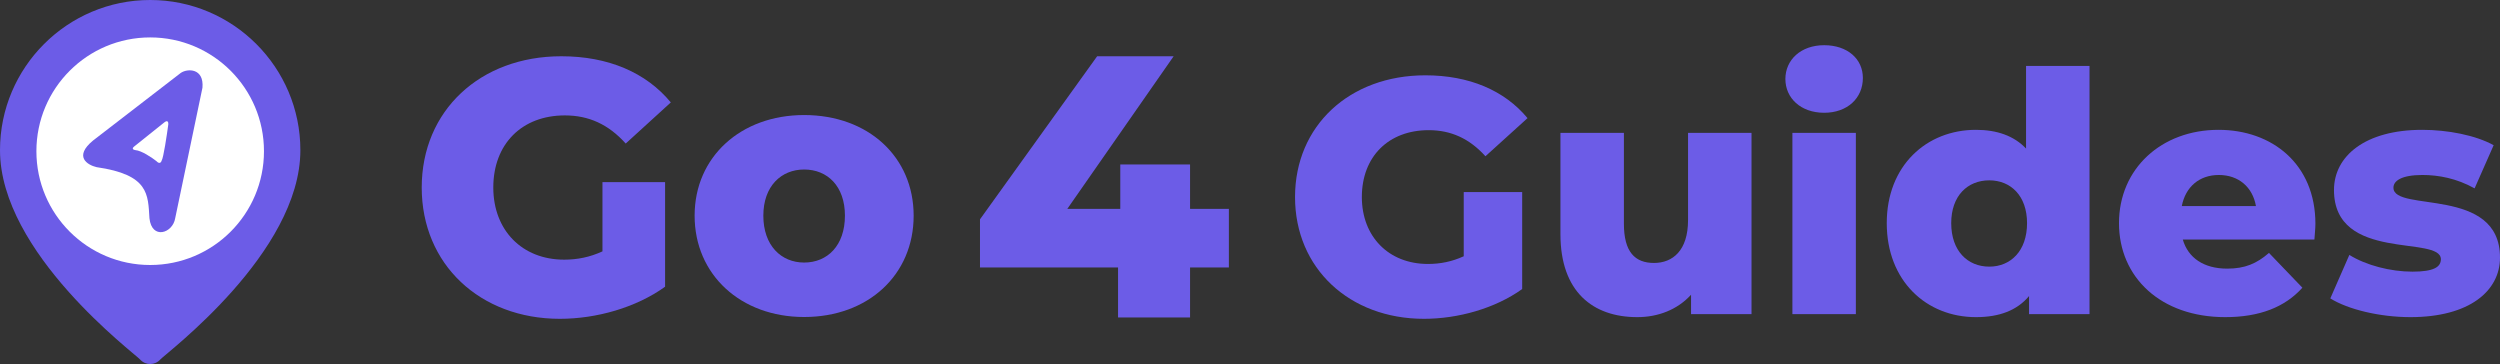
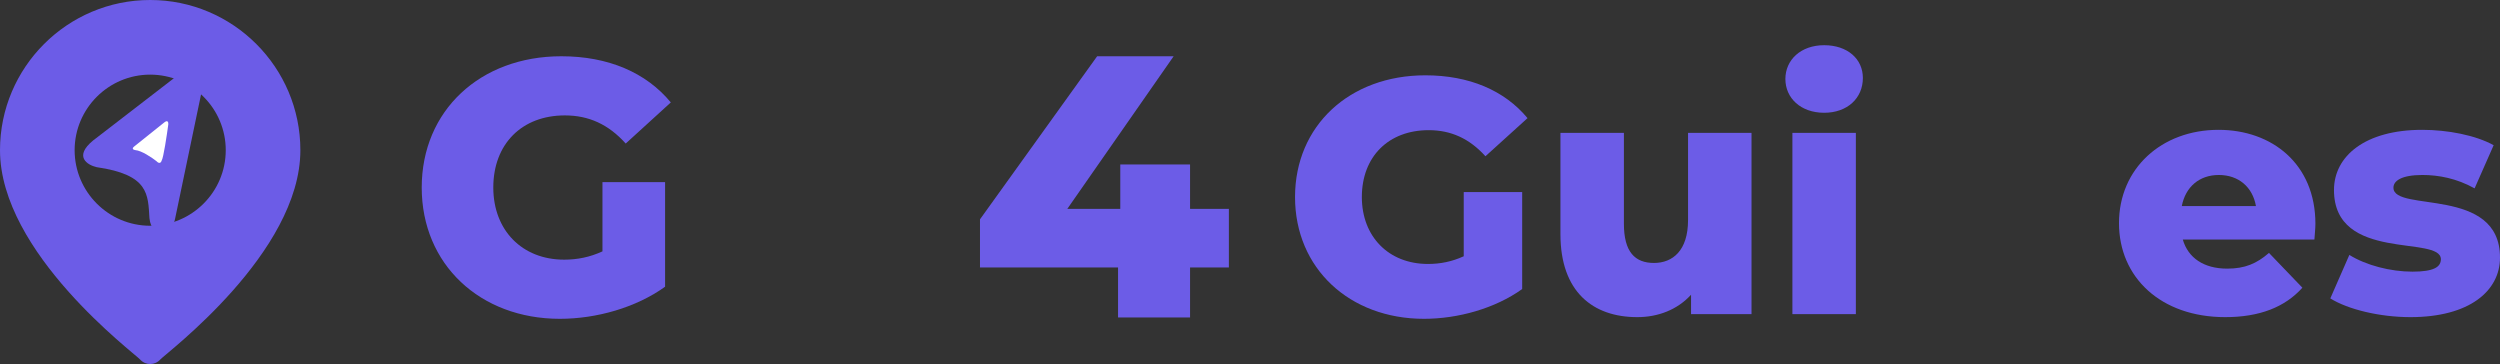
<svg xmlns="http://www.w3.org/2000/svg" width="295" height="43" viewBox="0 0 295 43" fill="none">
  <rect x="0" y="0" width="295" height="43" fill="#333333" stroke="none" />
  <path d="M17.722 0C7.95 0 0 7.95 0 17.722C0 29.849 15.86 41.673 16.535 42.425C17.169 43.132 18.276 43.13 18.909 42.425C19.585 41.673 35.444 29.849 35.444 17.722C35.444 7.95 27.494 0 17.722 0ZM17.722 26.639C12.806 26.639 8.806 22.639 8.806 17.722C8.806 12.806 12.806 8.806 17.722 8.806C22.639 8.806 26.638 12.806 26.638 17.722C26.638 22.639 22.639 26.639 17.722 26.639Z" fill="#6C5CE7" />
-   <ellipse cx="17.722" cy="17.843" rx="13.427" ry="13.427" fill="white" />
  <path d="M23.891 10.346C24.085 8.026 22.12 8.063 21.333 8.604L10.99 16.574C8.677 18.472 10.298 19.465 11.398 19.725C17.589 20.615 17.458 22.943 17.634 25.745C17.903 28.318 20.386 27.539 20.674 25.745L23.891 10.346Z" fill="#6C5CE7" />
  <path d="M19.86 14.672C19.89 14.138 19.552 14.302 19.379 14.45L15.857 17.267C15.471 17.564 15.77 17.687 15.968 17.712C16.709 17.771 17.933 18.602 18.452 19.009C18.837 19.425 19.033 19.133 19.082 18.935C19.29 18.609 19.688 15.957 19.86 14.672Z" fill="white" />
  <path d="M71.09 29.662V21.491H78.48V33.832C75.059 36.3 70.371 37.62 66.064 37.62C56.646 37.62 49.763 31.194 49.763 22.129C49.763 13.065 56.646 6.639 66.233 6.639C71.765 6.639 76.242 8.554 79.156 12.086L73.835 16.938C71.807 14.682 69.485 13.618 66.655 13.618C61.587 13.618 58.209 16.98 58.209 22.129C58.209 27.151 61.587 30.64 66.571 30.64C68.133 30.64 69.611 30.343 71.09 29.662Z" fill="#6C5CE7" />
-   <path d="M94.888 37.407C87.413 37.407 81.965 32.428 81.965 25.449C81.965 18.512 87.413 13.575 94.888 13.575C102.447 13.575 107.811 18.512 107.811 25.449C107.811 32.428 102.447 37.407 94.888 37.407ZM94.888 30.981C97.633 30.981 99.702 28.981 99.702 25.449C99.702 21.959 97.633 20.002 94.888 20.002C92.185 20.002 90.074 21.959 90.074 25.449C90.074 28.981 92.185 30.981 94.888 30.981Z" fill="#6C5CE7" />
  <path d="M145.007 24.648V31.561H140.427V37.461H131.929V31.561H115.638V25.881L129.463 6.639H138.49L125.941 24.648H132.193V19.408H140.427V24.648H145.007Z" fill="#6C5CE7" />
  <path d="M172.72 30.239V22.661H179.618V34.107C176.425 36.396 172.05 37.62 168.029 37.62C159.239 37.62 152.814 31.66 152.814 23.253C152.814 14.846 159.239 8.887 168.187 8.887C173.351 8.887 177.529 10.663 180.248 13.939L175.282 18.438C173.39 16.346 171.222 15.36 168.581 15.36C163.851 15.36 160.698 18.477 160.698 23.253C160.698 27.91 163.851 31.147 168.502 31.147C169.961 31.147 171.34 30.871 172.72 30.239Z" fill="#6C5CE7" />
  <path d="M199.189 15.675H206.679V37.067H199.544V34.778C197.928 36.554 195.642 37.422 193.198 37.422C187.956 37.422 184.132 34.423 184.132 27.634V15.675H191.621V26.411C191.621 29.726 192.922 31.029 195.169 31.029C197.376 31.029 199.189 29.568 199.189 25.977V15.675Z" fill="#6C5CE7" />
  <path d="M215.247 13.307C212.488 13.307 210.675 11.57 210.675 9.321C210.675 7.071 212.488 5.334 215.247 5.334C218.006 5.334 219.819 6.953 219.819 9.202C219.819 11.57 218.006 13.307 215.247 13.307ZM211.503 37.067V15.675H218.992V37.067H211.503Z" fill="#6C5CE7" />
-   <path d="M239.074 7.782H246.563V37.067H239.428V34.936C238.009 36.633 235.92 37.422 233.161 37.422C227.327 37.422 222.637 33.16 222.637 26.332C222.637 19.543 227.327 15.32 233.161 15.32C235.644 15.32 237.655 16.03 239.074 17.53V7.782ZM234.738 31.463C237.26 31.463 239.192 29.608 239.192 26.332C239.192 23.095 237.26 21.28 234.738 21.28C232.176 21.28 230.244 23.095 230.244 26.332C230.244 29.608 232.176 31.463 234.738 31.463Z" fill="#6C5CE7" />
  <path d="M273.218 26.411C273.218 26.963 273.139 27.674 273.1 28.266H257.57C258.2 30.436 260.053 31.699 262.812 31.699C264.901 31.699 266.281 31.107 267.739 29.844L271.681 33.949C269.631 36.238 266.635 37.422 262.576 37.422C254.968 37.422 250.041 32.726 250.041 26.332C250.041 19.898 255.047 15.32 261.787 15.32C268.094 15.32 273.218 19.346 273.218 26.411ZM261.827 20.648C259.501 20.648 257.885 22.069 257.451 24.319H266.202C265.808 22.069 264.152 20.648 261.827 20.648Z" fill="#6C5CE7" />
  <path d="M284.436 37.422C280.81 37.422 277.065 36.515 274.976 35.212L277.223 30.081C279.194 31.305 282.071 32.055 284.673 32.055C287.195 32.055 288.023 31.502 288.023 30.594C288.023 27.713 275.41 30.989 275.41 22.424C275.41 18.398 279.115 15.32 285.816 15.32C288.811 15.32 292.122 15.951 294.251 17.136L292.004 22.227C289.876 21.043 287.747 20.648 285.855 20.648C283.332 20.648 282.426 21.359 282.426 22.148C282.426 25.108 295 21.911 295 30.397C295 34.344 291.373 37.422 284.436 37.422Z" fill="#6C5CE7" />
</svg>